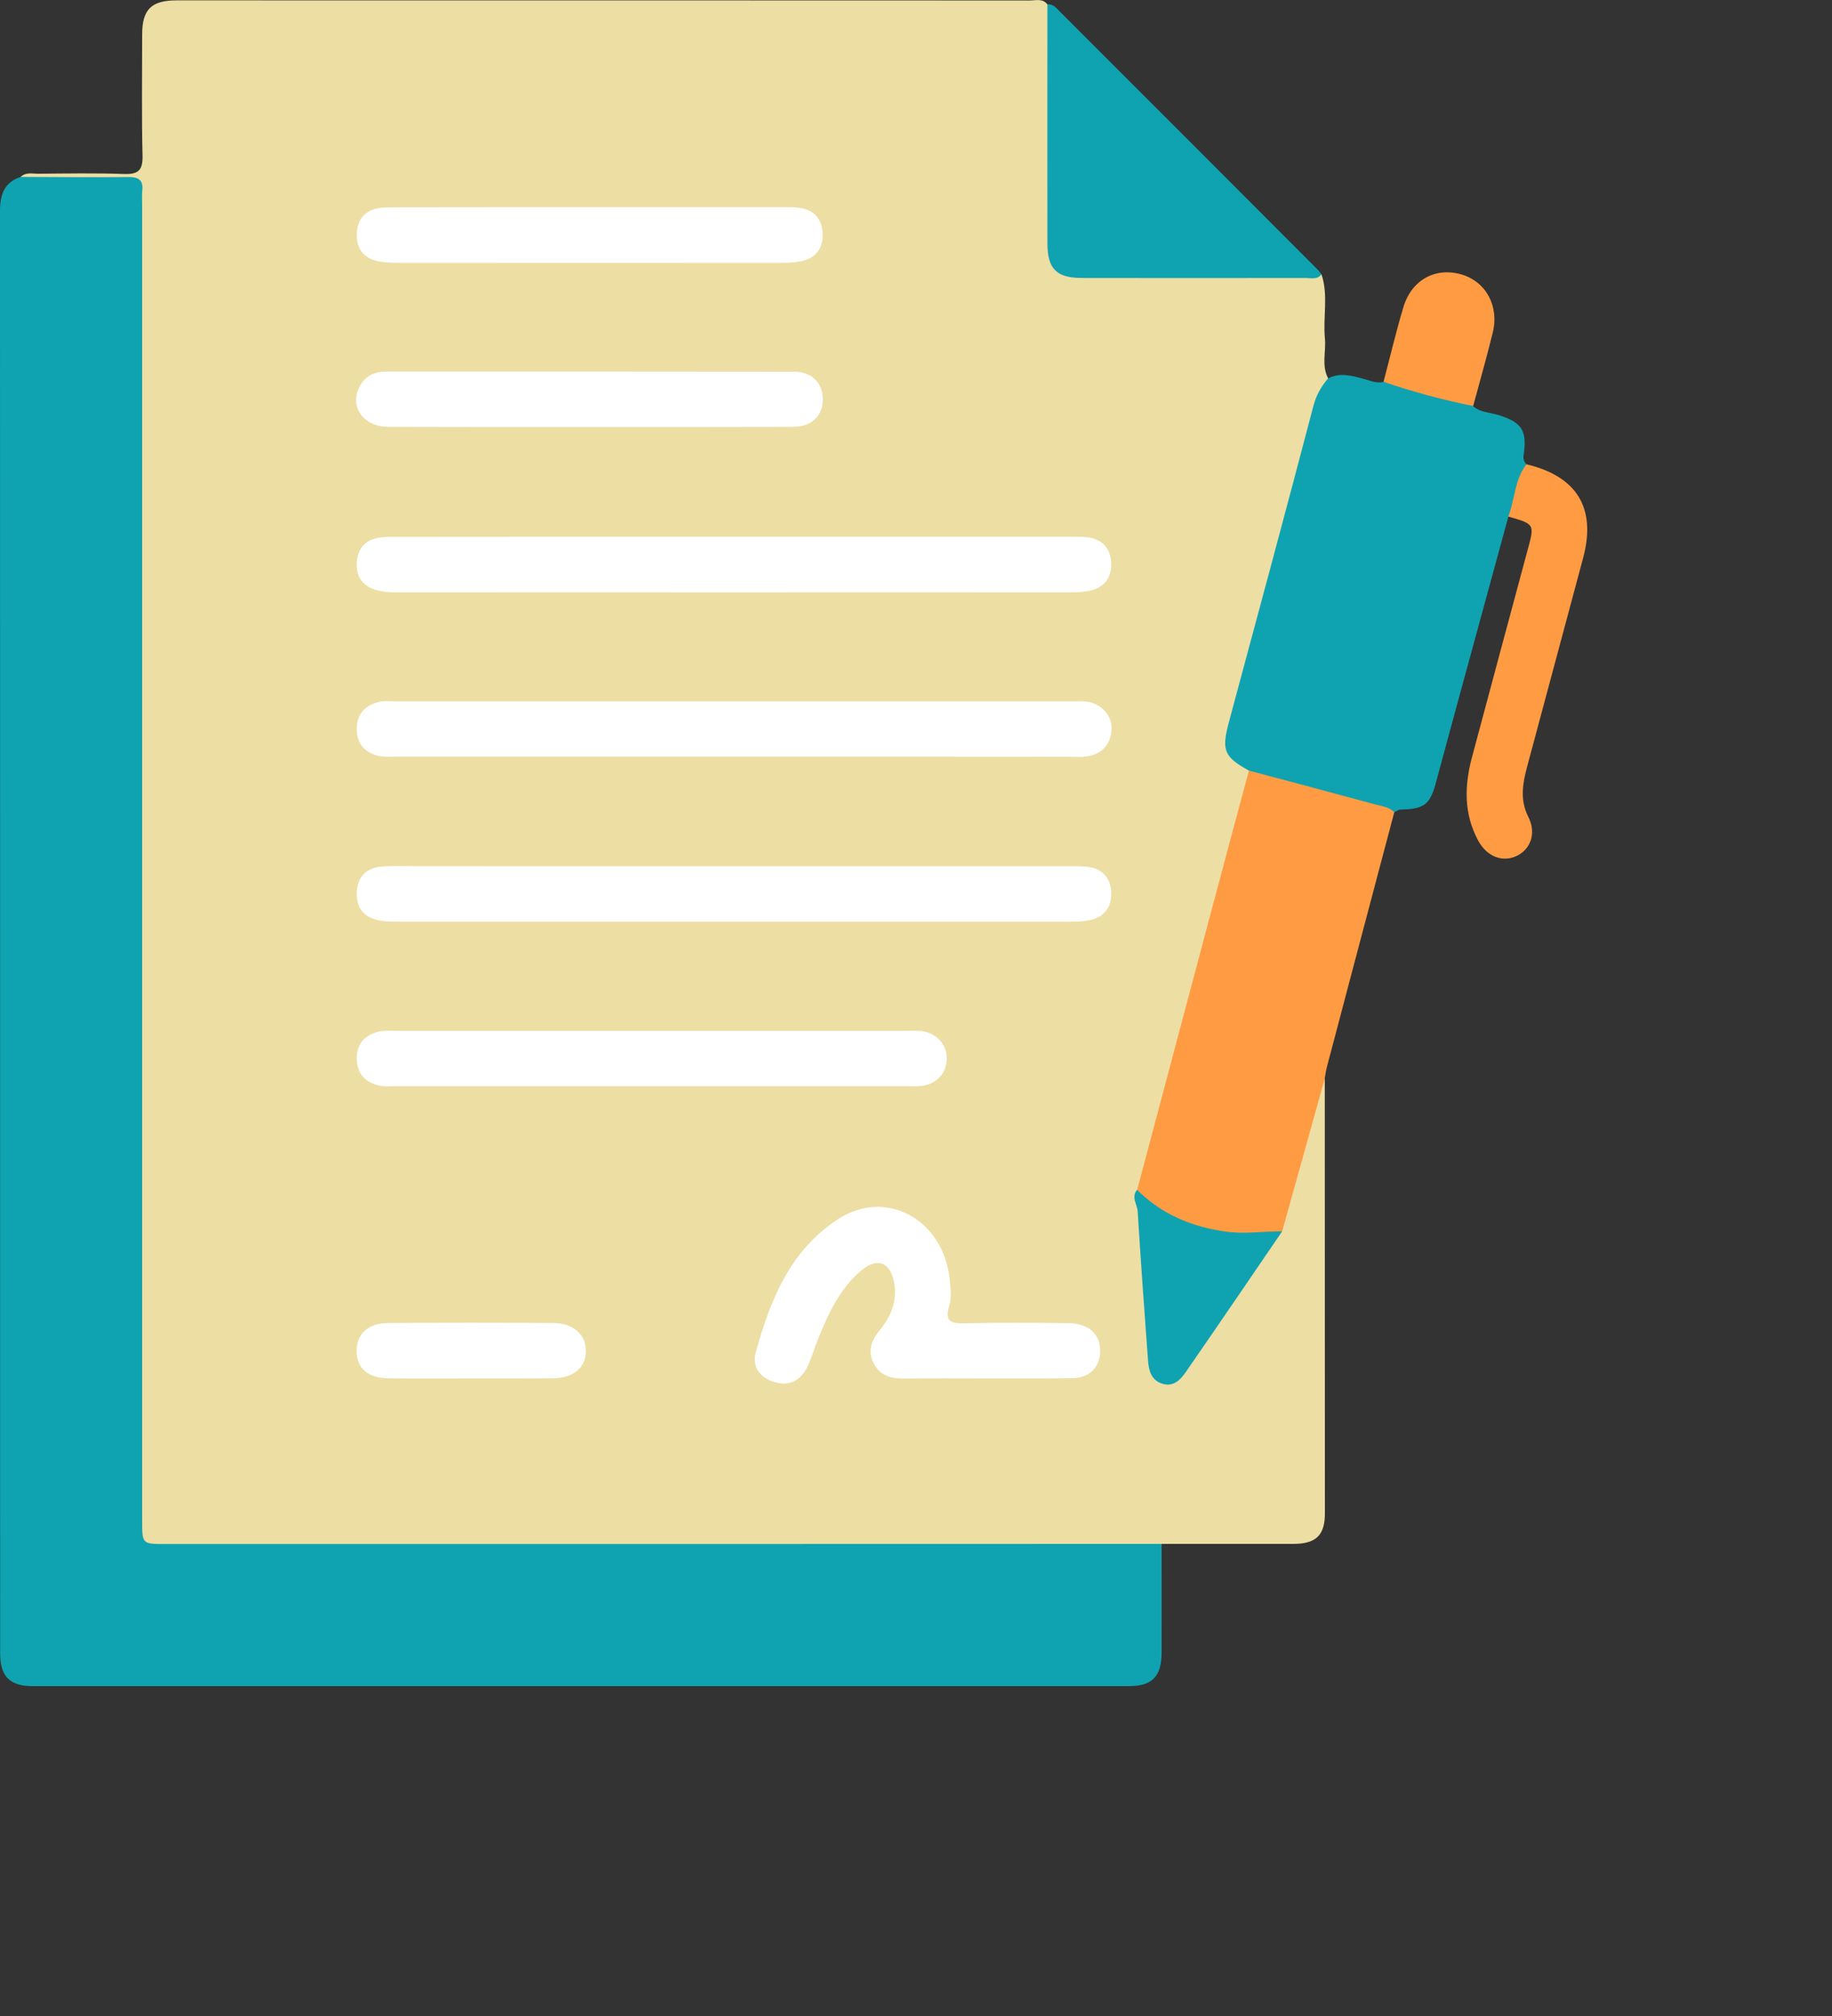
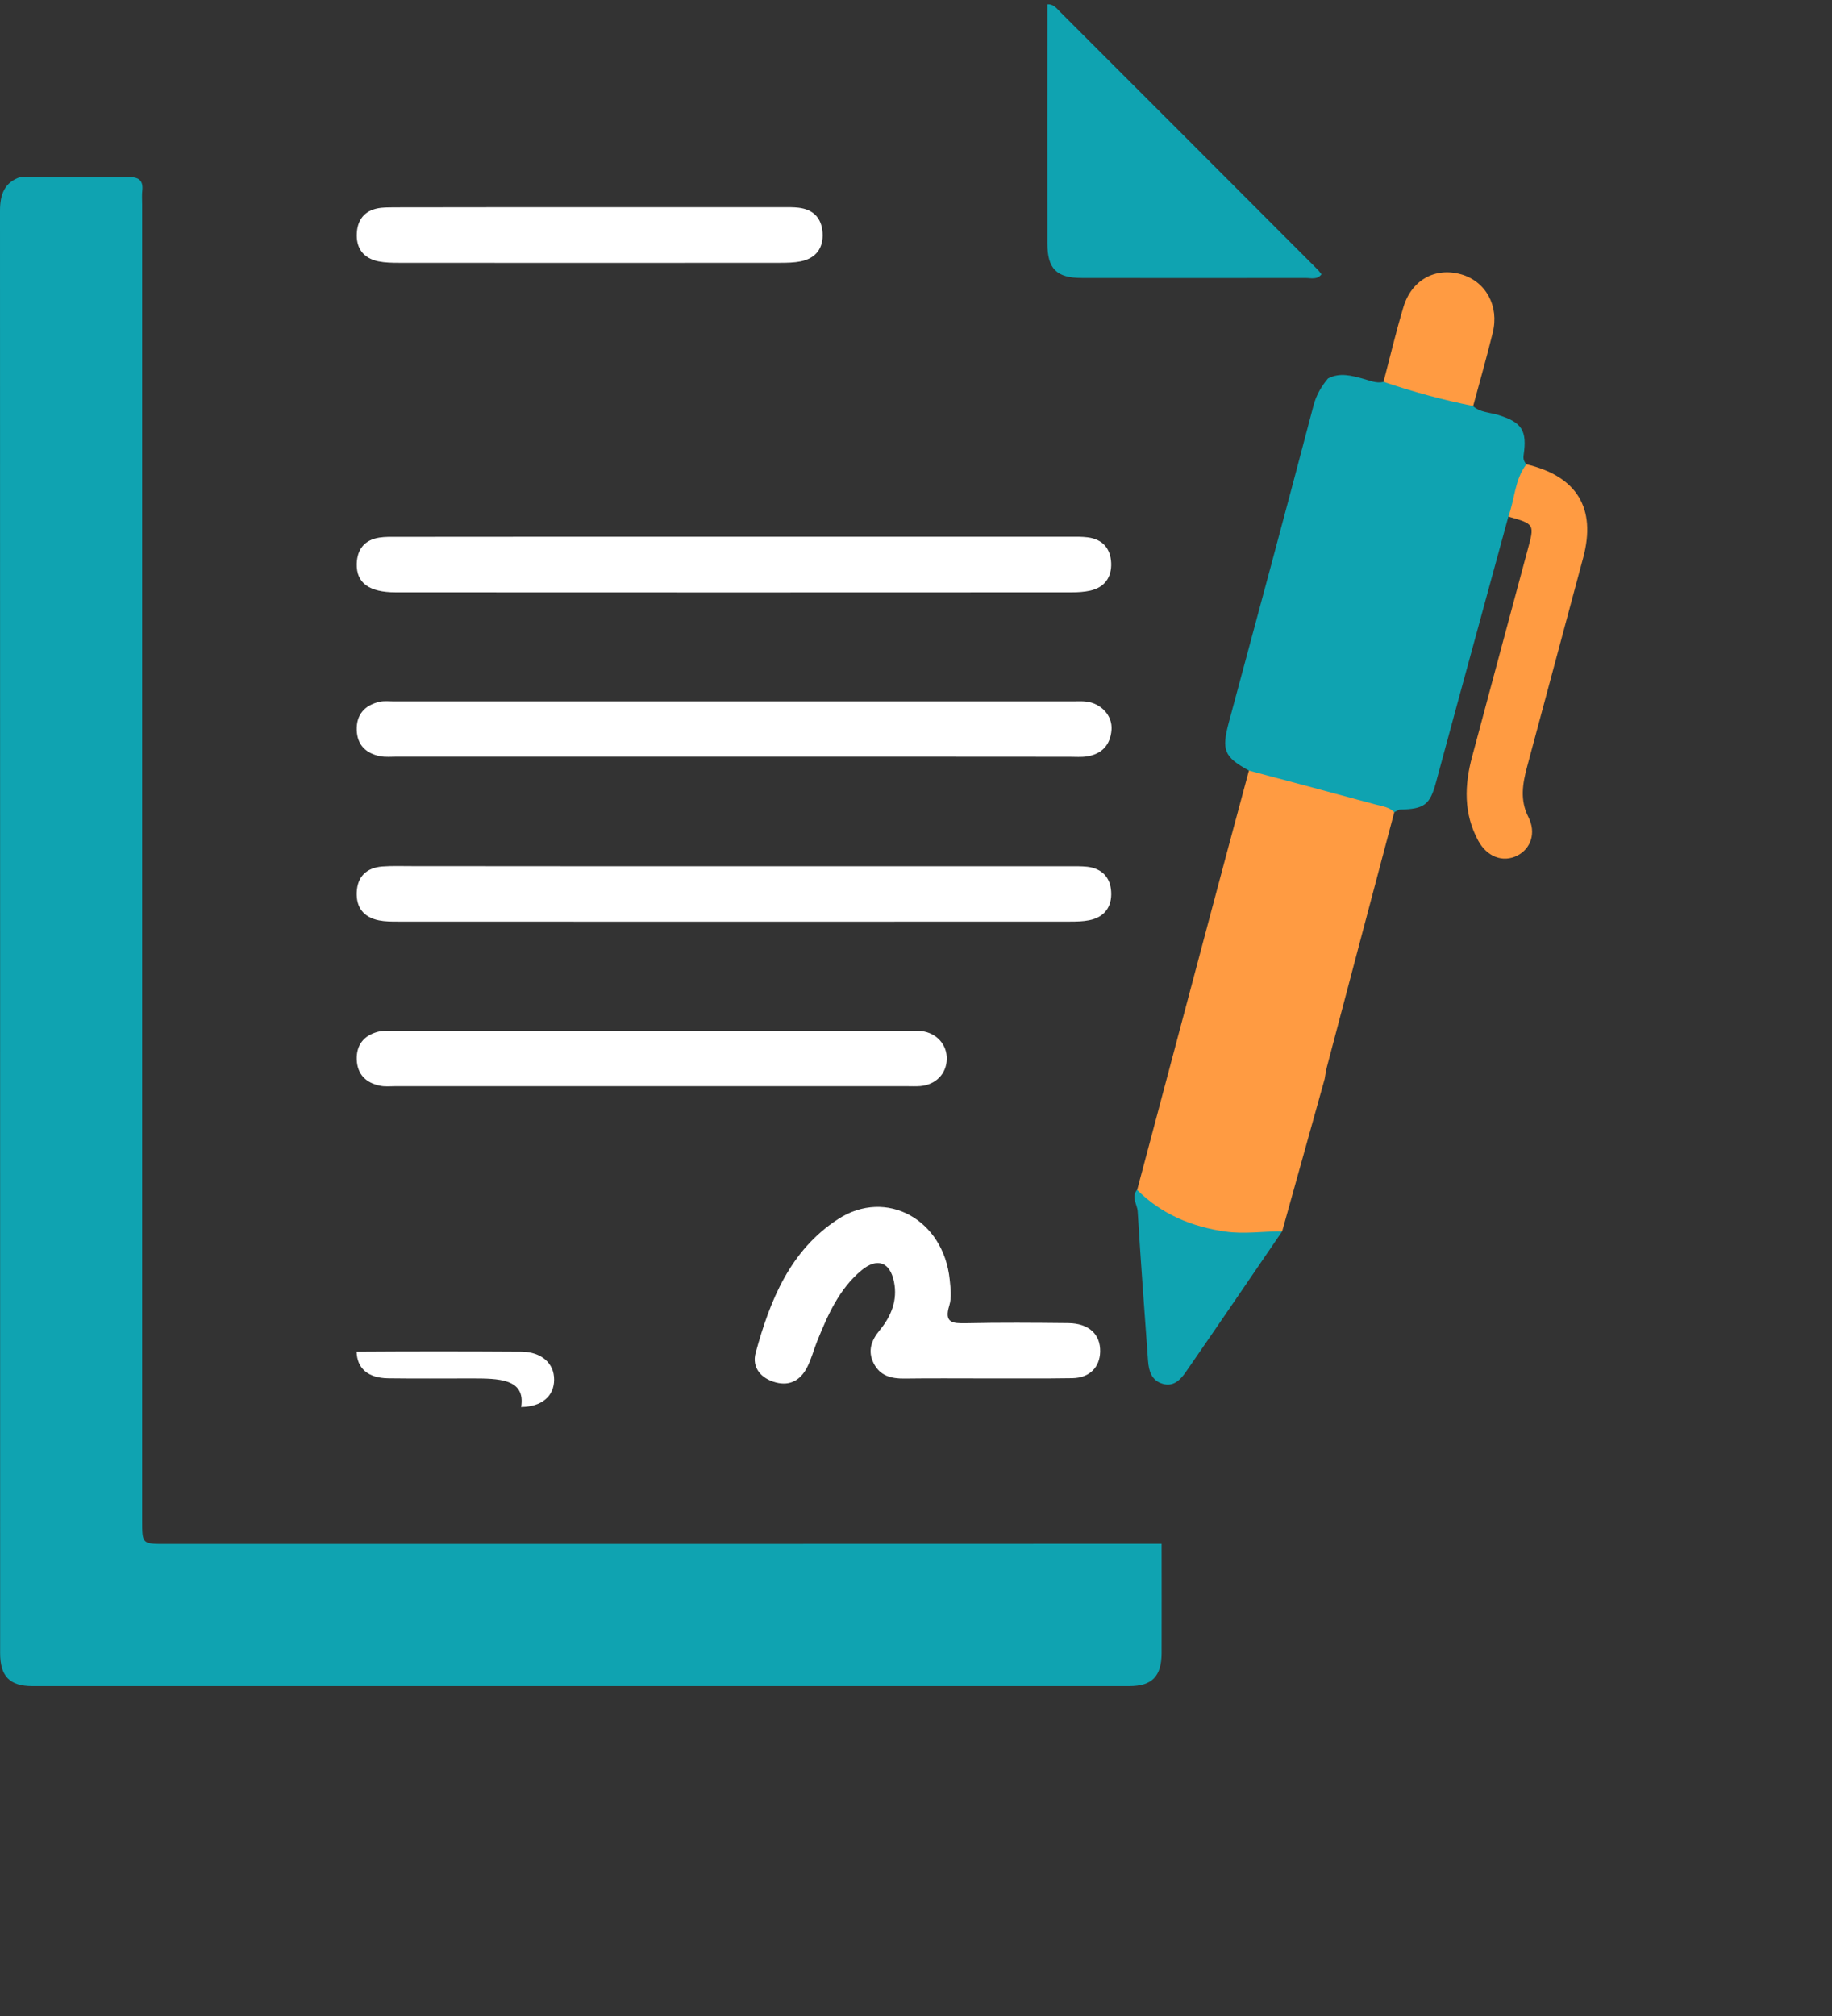
<svg xmlns="http://www.w3.org/2000/svg" version="1.1" id="Capa_1" x="0px" y="0px" viewBox="0 0 150 165" style="enable-background:new 0 0 150 165;" xml:space="preserve">
  <rect x="0" y="0" width="150" height="165" fill="#333333" stroke="none" />
  <style type="text/css">
	.st0{fill:#EDDEA4;}
	.st1{fill:#0FA3B1;}
	.st2{fill:#FF9B42;}
	.st3{fill:#FFFFFF;}
</style>
  <g>
-     <path class="st0" d="M108.2,22.45c0.58,1.72,0.11,3.5,0.28,5.24c0.11,1.09-0.3,2.23,0.27,3.28c-0.97,2.75-1.68,5.57-2.43,8.38   c-1.81,6.8-3.65,13.6-5.47,20.39c-0.28,1.04-0.07,1.86,0.81,2.49c0.3,0.22,0.64,0.41,0.76,0.81c-0.05,2.02-0.81,3.87-1.32,5.78   c-2.55,9.5-5.04,19.02-7.64,28.51c-0.23,1.13,0.01,2.25,0.1,3.36c0.28,3.47,0.58,6.94,0.83,10.41c0.05,0.67,0.16,1.37,0.89,1.63   c0.7,0.25,1.18-0.25,1.54-0.75c2.68-3.75,5.37-7.51,7.82-11.42c1-3.56,1.93-7.14,2.92-10.7c0.16-0.57,0.03-1.38,0.91-1.55   c0,11.85,0.01,23.69,0.01,35.54c0,1.81-0.73,2.51-2.59,2.51c-3.59,0-7.17,0-10.76,0c-0.78,0.64-1.71,0.46-2.59,0.46   c-16.27,0.01-32.54,0.01-48.81,0.01c-9.65,0-19.3,0-28.94,0c-3.59,0-3.59,0-3.59-3.65c0-35.09,0-70.18,0-105.27   c0-2.93,0-2.93-2.95-2.93c-1.61,0-3.22,0.02-4.82-0.01C2.81,14.95,2.17,15,1.69,14.48c0.44-0.42,0.99-0.25,1.49-0.26   c2.32-0.02,4.64-0.06,6.95,0.02c1.15,0.04,1.57-0.26,1.54-1.48c-0.08-3.31-0.03-6.62-0.03-9.93c0-2.06,0.75-2.8,2.83-2.8   c23.28,0,46.55,0,69.83,0.01c0.49,0,1.06-0.19,1.45,0.31c0.56,0.64,0.44,1.42,0.44,2.17c0.01,5.2,0.01,10.4,0.01,15.61   c0,0.47-0.01,0.95,0.01,1.42c0.06,2.12,0.62,2.71,2.71,2.74c1.42,0.02,2.84,0.01,4.26,0.01c4.35,0,8.7,0,13.05,0   C106.89,22.29,107.55,22.3,108.2,22.45z" />
    <path class="st1" d="M1.69,14.48c2.93,0.01,5.86,0.04,8.8,0.01c0.83-0.01,1.26,0.23,1.16,1.12c-0.04,0.37-0.01,0.76-0.01,1.13   c0,35.9,0,71.79,0,107.69c0,1.94,0,1.94,1.88,1.94c27.2,0,54.39,0,81.59-0.01c0,2.98,0.01,5.96,0,8.94c-0.01,1.9-0.78,2.7-2.65,2.7   C62.53,138,32.59,138,2.65,138c-1.86,0-2.64-0.8-2.64-2.71c0-39.35,0-78.7-0.01-118.04C0,15.95,0.34,14.92,1.69,14.48z" />
    <path class="st1" d="M102.26,63.07c-2.06-1.13-2.25-1.68-1.64-3.97c2.33-8.64,4.66-17.27,6.93-25.92c0.23-0.86,0.64-1.55,1.18-2.2   c0.96-0.51,1.92-0.24,2.88,0.02c0.54,0.14,1.07,0.4,1.66,0.26c2.56,0.24,5.01,0.88,7.34,1.98c0.59,0.53,1.38,0.51,2.08,0.73   c1.92,0.6,2.36,1.26,2.06,3.29c-0.05,0.33,0.05,0.53,0.23,0.75c-0.34,1.48-0.48,3.03-1.48,4.28c-1.41,5.18-2.83,10.35-4.24,15.53   c-0.57,2.09-1.13,4.18-1.7,6.27c-0.48,1.77-0.96,2.13-2.89,2.17c-0.17,0-0.34,0.14-0.51,0.22c-2.36-0.25-4.57-1.16-6.86-1.71   c-1.24-0.3-2.46-0.67-3.7-0.97C103.09,63.67,102.59,63.52,102.26,63.07z" />
    <path class="st2" d="M102.26,63.07c3.46,0.92,6.92,1.84,10.38,2.78c0.53,0.14,1.11,0.2,1.52,0.63c-1.84,6.95-3.69,13.91-5.52,20.86   c-0.08,0.32-0.12,0.64-0.18,0.97c-1.16,4.16-2.32,8.32-3.48,12.47c-2.22,0.89-4.45,0.56-6.65,0c-1.52-0.39-2.89-1.16-4.21-2   c-0.51-0.32-1.08-0.64-1.01-1.4c1.98-7.43,3.95-14.86,5.93-22.29C100.1,71.09,101.18,67.08,102.26,63.07z" />
    <path class="st1" d="M108.2,22.45c-0.35,0.47-0.87,0.3-1.32,0.3c-6.1,0.01-12.21,0.01-18.31,0c-2.06,0-2.81-0.75-2.81-2.82   c-0.01-6.53,0-13.06,0-19.58c0.5-0.03,0.76,0.34,1.05,0.63c7.05,7.04,14.09,14.09,21.13,21.14   C108.03,22.22,108.11,22.34,108.2,22.45z" />
    <path class="st2" d="M123.5,42.28c0.53-1.42,0.51-3.02,1.48-4.28c4.14,0.98,5.73,3.59,4.65,7.64c-1.53,5.7-3.06,11.4-4.59,17.1   c-0.37,1.39-0.61,2.73,0.1,4.13c0.66,1.3,0.2,2.6-0.91,3.16c-1.18,0.59-2.48,0.1-3.2-1.23c-1.2-2.22-1.13-4.53-0.49-6.89   c1.51-5.61,3-11.22,4.52-16.83C125.66,42.89,125.67,42.9,123.5,42.28z" />
    <path class="st2" d="M120.62,33.23c-2.49-0.5-4.94-1.16-7.34-1.98c0.54-2.04,1.02-4.1,1.63-6.12c0.67-2.22,2.6-3.27,4.71-2.68   c2.03,0.57,3.15,2.59,2.6,4.79C121.73,29.24,121.16,31.23,120.62,33.23z" />
    <path class="st3" d="M60.04,61.93c-9.17,0-18.35,0-27.52,0c-0.47,0-0.96,0.05-1.41-0.04c-1.14-0.23-1.86-0.91-1.9-2.13   c-0.04-1.28,0.65-2.03,1.85-2.32c0.36-0.09,0.75-0.04,1.13-0.04c18.59,0,37.17,0,55.76,0c0.33,0,0.67-0.02,0.99,0.02   c1.22,0.15,2.15,1.14,2.07,2.3c-0.09,1.24-0.78,2-2.02,2.19c-0.46,0.07-0.94,0.03-1.42,0.03C78.39,61.93,69.22,61.93,60.04,61.93z" />
    <path class="st3" d="M60.12,43.93c9.17,0,18.35,0,27.52,0c0.47,0,0.95-0.01,1.42,0.05c1.22,0.15,1.87,0.92,1.92,2.09   c0.05,1.16-0.52,2-1.71,2.27c-0.5,0.11-1.03,0.14-1.55,0.14c-18.44,0.01-36.88,0.01-55.32,0c-2.18,0-3.23-0.77-3.19-2.33   c0.03-1.2,0.65-1.96,1.84-2.15c0.51-0.08,1.04-0.06,1.56-0.06C41.77,43.93,50.95,43.93,60.12,43.93z" />
    <path class="st3" d="M60.08,70.9c9.17,0,18.35,0,27.52,0c0.47,0,0.95-0.01,1.42,0.04c1.21,0.14,1.9,0.88,1.96,2.05   c0.07,1.23-0.55,2.09-1.81,2.33c-0.5,0.1-1.03,0.11-1.55,0.11c-18.35,0.01-36.69,0.01-55.04,0c-0.52,0-1.05,0-1.55-0.1   c-1.25-0.25-1.88-1.05-1.82-2.32c0.06-1.28,0.81-1.98,2.07-2.09c0.8-0.06,1.61-0.03,2.41-0.03C42.49,70.9,51.28,70.9,60.08,70.9z" />
    <path class="st3" d="M53.23,88.9c-6.95,0-13.9,0-20.85,0c-0.43,0-0.86,0.05-1.27-0.04c-1.14-0.23-1.85-0.92-1.9-2.13   c-0.04-1.21,0.58-1.97,1.72-2.28c0.44-0.12,0.94-0.08,1.41-0.08c14,0,27.99,0,41.99,0c0.38,0,0.76-0.02,1.13,0.02   c1.24,0.16,2.09,1.12,2.06,2.3c-0.03,1.19-0.89,2.09-2.16,2.2c-0.38,0.03-0.76,0.01-1.13,0.01C67.23,88.9,60.23,88.9,53.23,88.9z" />
    <path class="st3" d="M80.71,112.82c-2.22,0-4.44-0.02-6.67,0.01c-1.06,0.01-1.97-0.21-2.5-1.24c-0.53-1.04-0.18-1.91,0.5-2.73   c0.94-1.15,1.46-2.45,1.16-3.94c-0.32-1.63-1.38-2.01-2.66-0.95c-1.84,1.53-2.77,3.67-3.64,5.82c-0.28,0.7-0.47,1.45-0.81,2.11   c-0.52,1.03-1.38,1.56-2.56,1.25c-1.23-0.32-1.98-1.23-1.66-2.42c1.17-4.29,2.82-8.4,6.75-10.95c3.95-2.56,8.64,0.04,9.14,4.95   c0.07,0.7,0.17,1.47-0.03,2.11c-0.45,1.44,0.26,1.48,1.37,1.46c2.79-0.06,5.58-0.04,8.37-0.01c1.69,0.02,2.64,0.92,2.61,2.34   c-0.03,1.28-0.87,2.15-2.29,2.17C85.43,112.84,83.07,112.81,80.71,112.82C80.71,112.81,80.71,112.81,80.71,112.82z" />
-     <path class="st3" d="M48.27,34.95c-5.49,0-10.97,0.01-16.46-0.01c-2.04-0.01-3.21-1.63-2.39-3.26c0.45-0.89,1.22-1.27,2.2-1.27   c11.12,0,22.23-0.01,33.35,0.01c1.5,0,2.38,0.9,2.4,2.24c0.01,1.38-0.91,2.28-2.49,2.28C59.34,34.96,53.8,34.95,48.27,34.95z" />
    <path class="st3" d="M48.36,16.96c5.25,0,10.5,0,15.75,0c0.43,0,0.85-0.01,1.27,0.04c1.2,0.14,1.89,0.83,1.97,2.04   c0.08,1.26-0.53,2.09-1.78,2.35c-0.55,0.11-1.13,0.12-1.69,0.12c-10.4,0.01-20.81,0.01-31.21,0c-0.56,0-1.14-0.01-1.69-0.12   c-1.25-0.26-1.85-1.1-1.76-2.36c0.08-1.2,0.79-1.89,1.98-2.02c0.47-0.05,0.94-0.03,1.42-0.04C37.86,16.96,43.11,16.96,48.36,16.96z   " />
    <path class="st1" d="M93.1,97.38c2.01,2.01,4.49,3.03,7.25,3.42c1.54,0.22,3.08-0.03,4.63-0.02c-2.63,3.85-5.25,7.7-7.9,11.53   c-0.44,0.63-1,1.21-1.88,0.95c-0.92-0.27-1.14-1.05-1.2-1.88c-0.3-4.08-0.6-8.16-0.85-12.24C93.11,98.56,92.6,97.98,93.1,97.38z" />
-     <path class="st3" d="M38.6,112.82c-2.27,0-4.54,0.02-6.81-0.01c-1.65-0.02-2.56-0.81-2.59-2.18c-0.03-1.43,0.91-2.34,2.6-2.35   c4.49-0.03,8.99-0.03,13.48,0c1.65,0.01,2.7,0.95,2.69,2.29c0,1.36-1.02,2.22-2.7,2.24C43.05,112.83,40.82,112.82,38.6,112.82z" />
+     <path class="st3" d="M38.6,112.82c-2.27,0-4.54,0.02-6.81-0.01c-1.65-0.02-2.56-0.81-2.59-2.18c4.49-0.03,8.99-0.03,13.48,0c1.65,0.01,2.7,0.95,2.69,2.29c0,1.36-1.02,2.22-2.7,2.24C43.05,112.83,40.82,112.82,38.6,112.82z" />
  </g>
</svg>